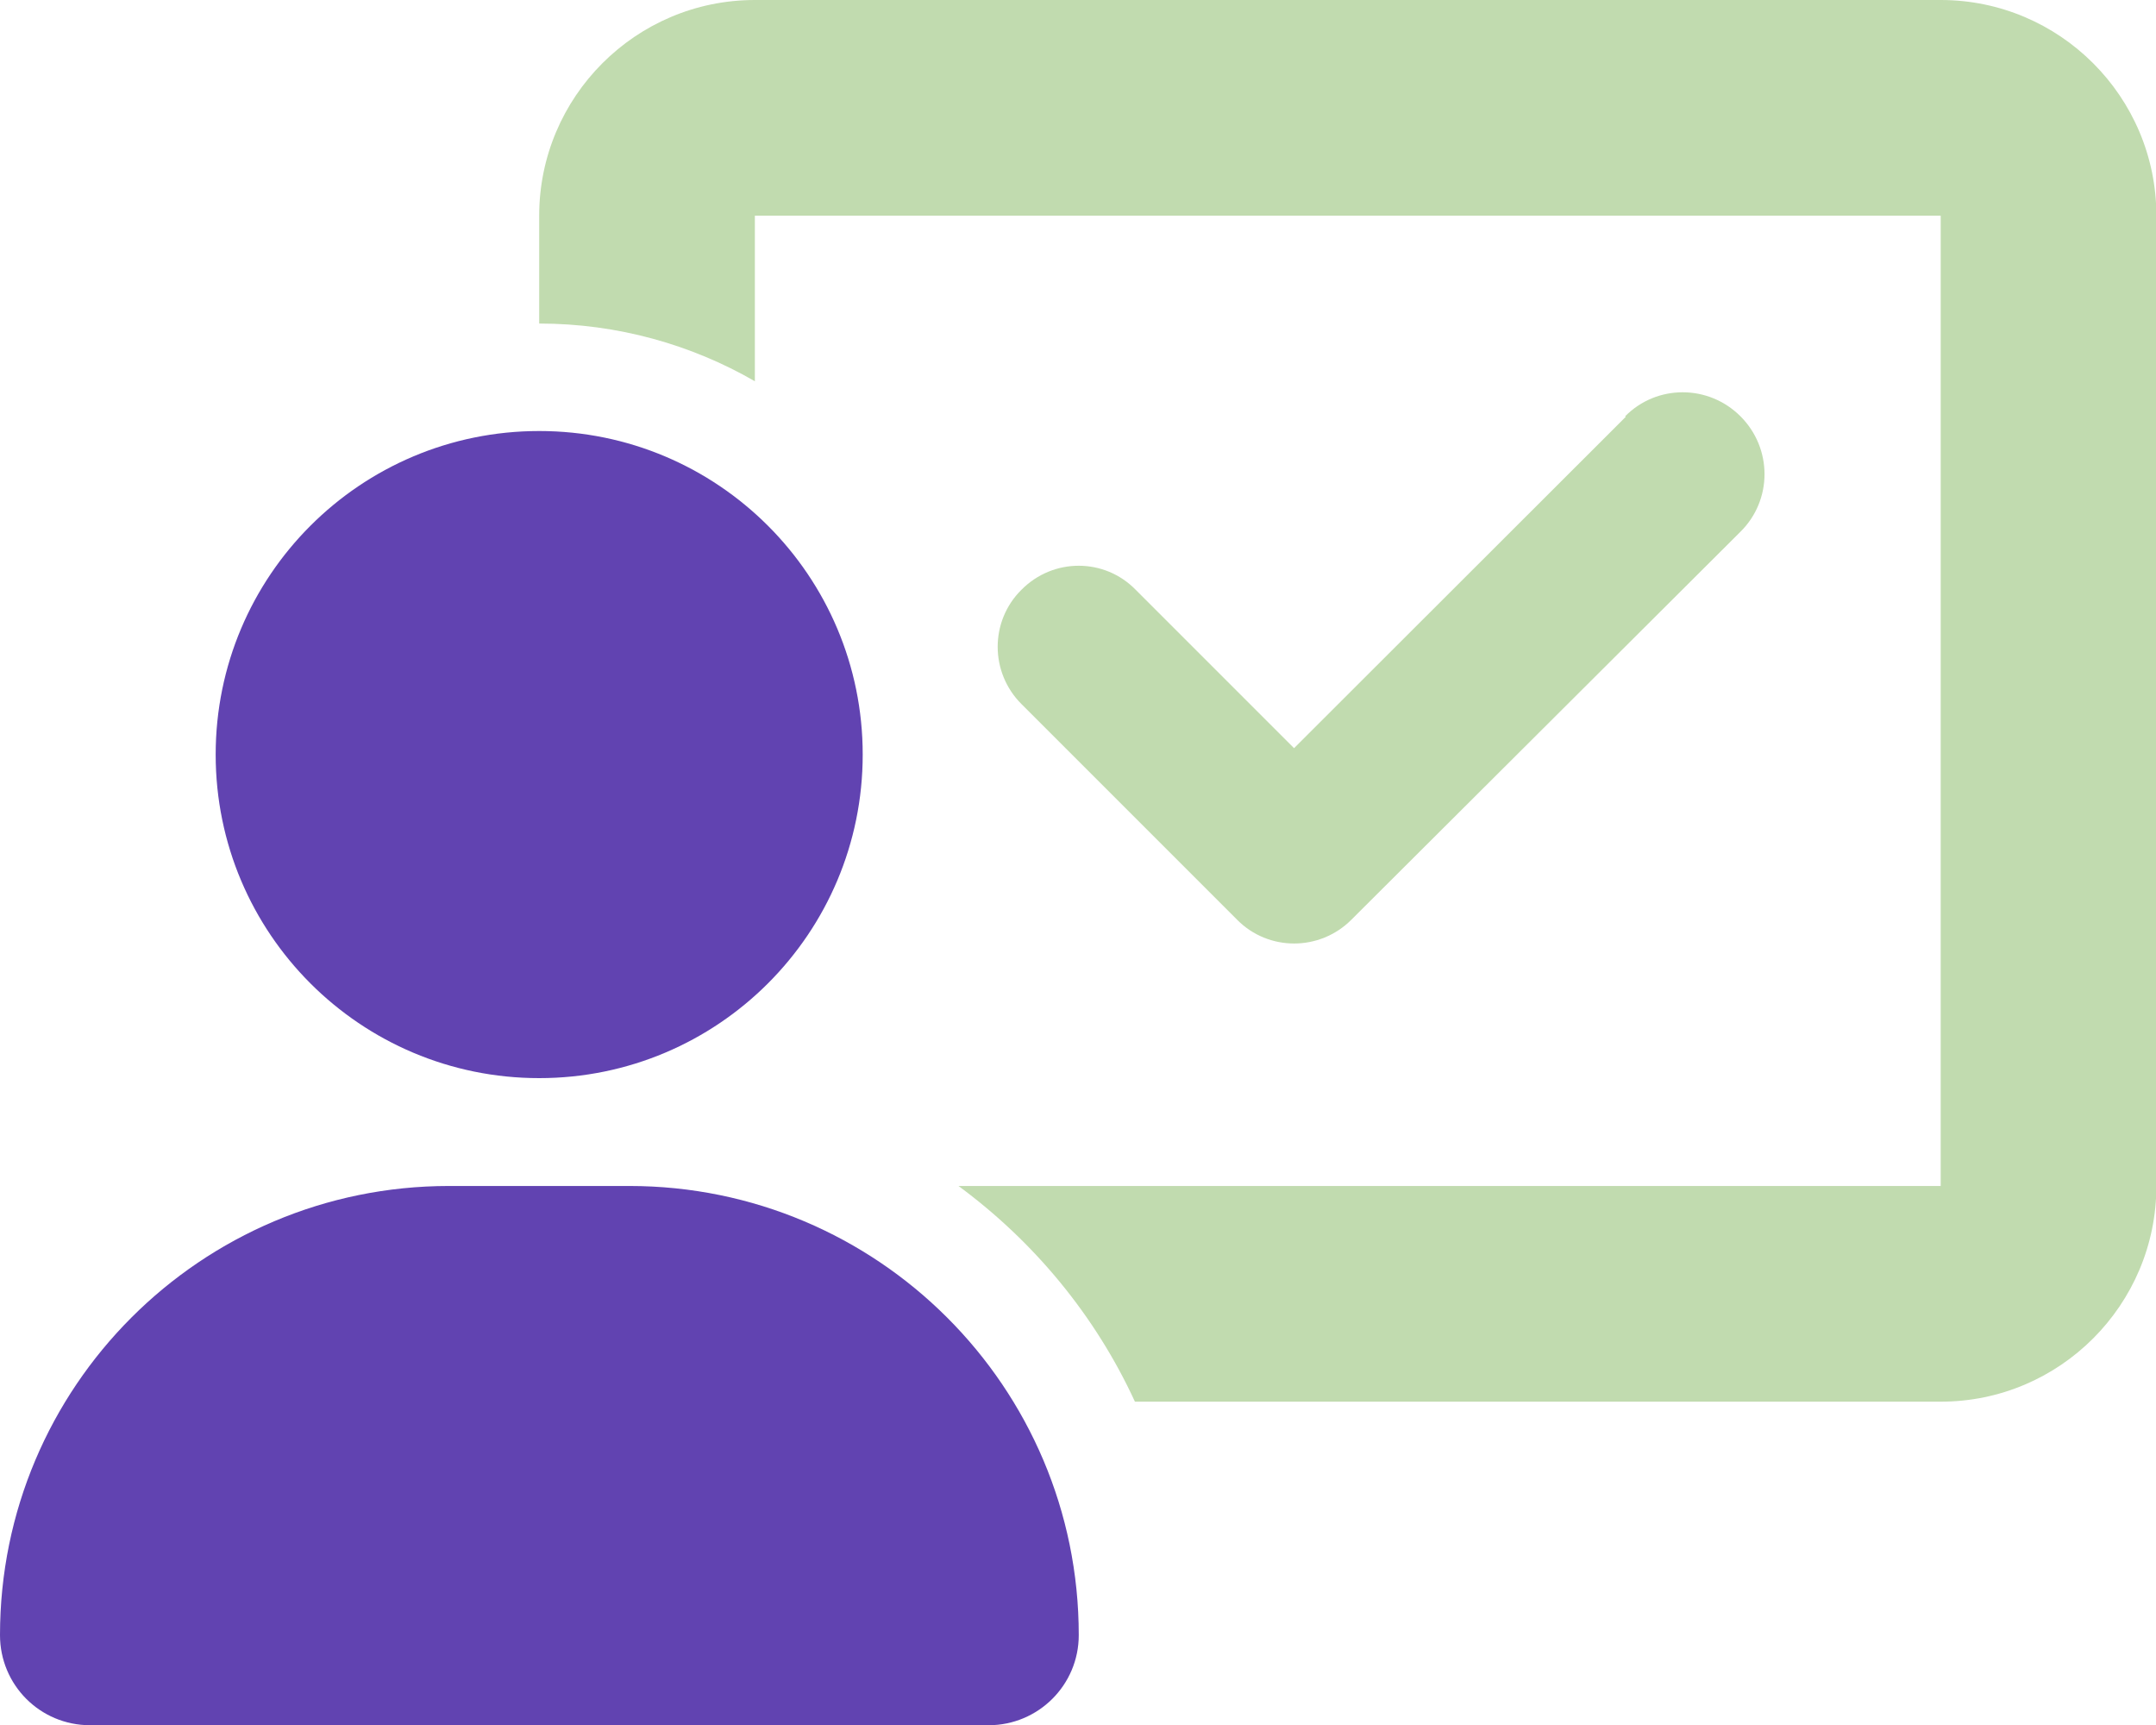
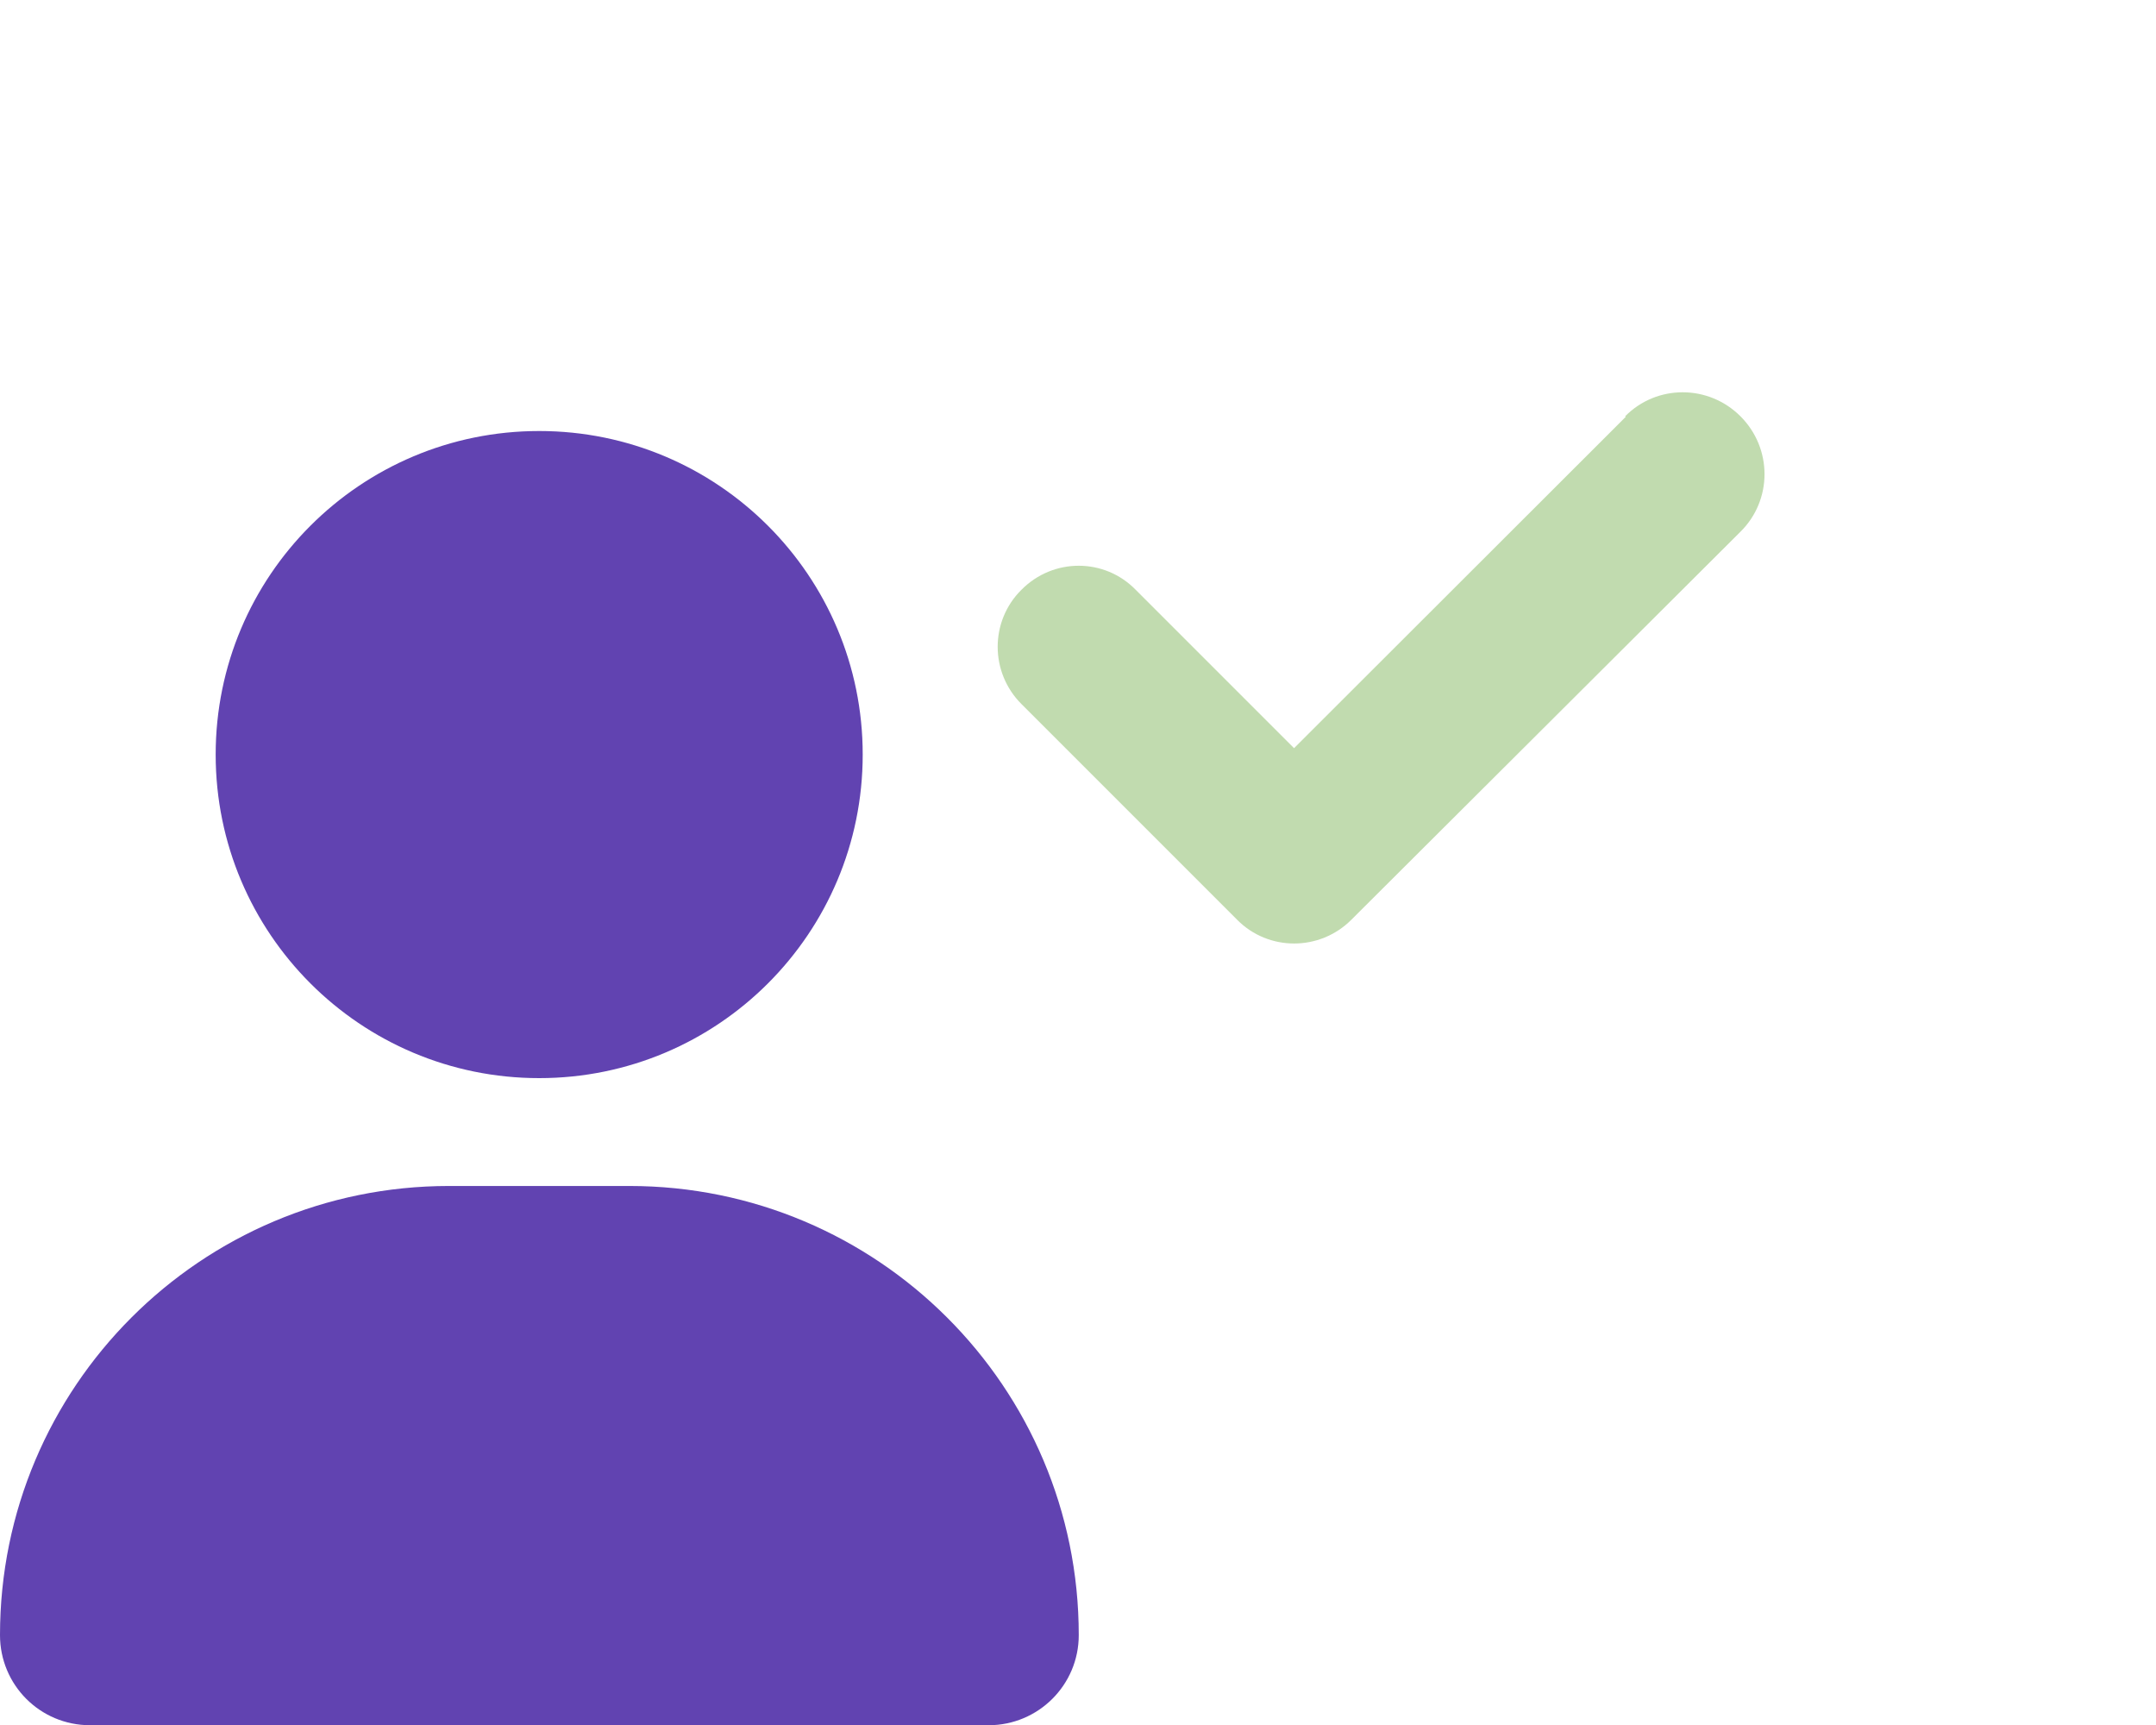
<svg xmlns="http://www.w3.org/2000/svg" id="Layer_2" data-name="Layer 2" viewBox="0 0 57.18 45.75">
  <defs>
    <style>
      .cls-1 {
        fill: #6143b1;
      }

      .cls-2 {
        fill: #c1dbaf;
        isolation: isolate;
      }
    </style>
  </defs>
  <g id="Layer_1-2" data-name="Layer 1">
-     <path class="cls-2" d="M14.3,5.72c0-3.15,2.56-5.72,5.72-5.72h31.45c3.15,0,5.72,2.56,5.72,5.72v25.73c0,3.15-2.56,5.72-5.72,5.72h-21.37c-1.05-2.28-2.67-4.24-4.68-5.72h26.05V5.72h-31.45v4.39c-1.68-.97-3.64-1.53-5.72-1.53v-2.86Z" />
    <path class="cls-2" d="M43.1,11.04c.84-.85,2.21-.85,3.06,0h0c.85.85.85,2.22,0,3.06l-10.32,10.29c-.84.84-2.2.84-3.03,0l-5.72-5.72c-.84-.84-.84-2.2,0-3.03h0c.84-.85,2.2-.85,3.03,0l4.2,4.2,8.8-8.79Z" />
    <path class="cls-1" d="M14.3,28.59c4.74,0,8.58-3.84,8.58-8.58s-3.84-8.58-8.58-8.58-8.58,3.84-8.58,8.58,3.84,8.58,8.58,8.58ZM11.91,31.45c-6.58,0-11.91,5.33-11.91,11.91,0,1.32,1.06,2.39,2.39,2.39h23.83c1.31,0,2.39-1.06,2.39-2.39,0-6.58-5.34-11.91-11.92-11.91h-4.77Z" />
  </g>
</svg>